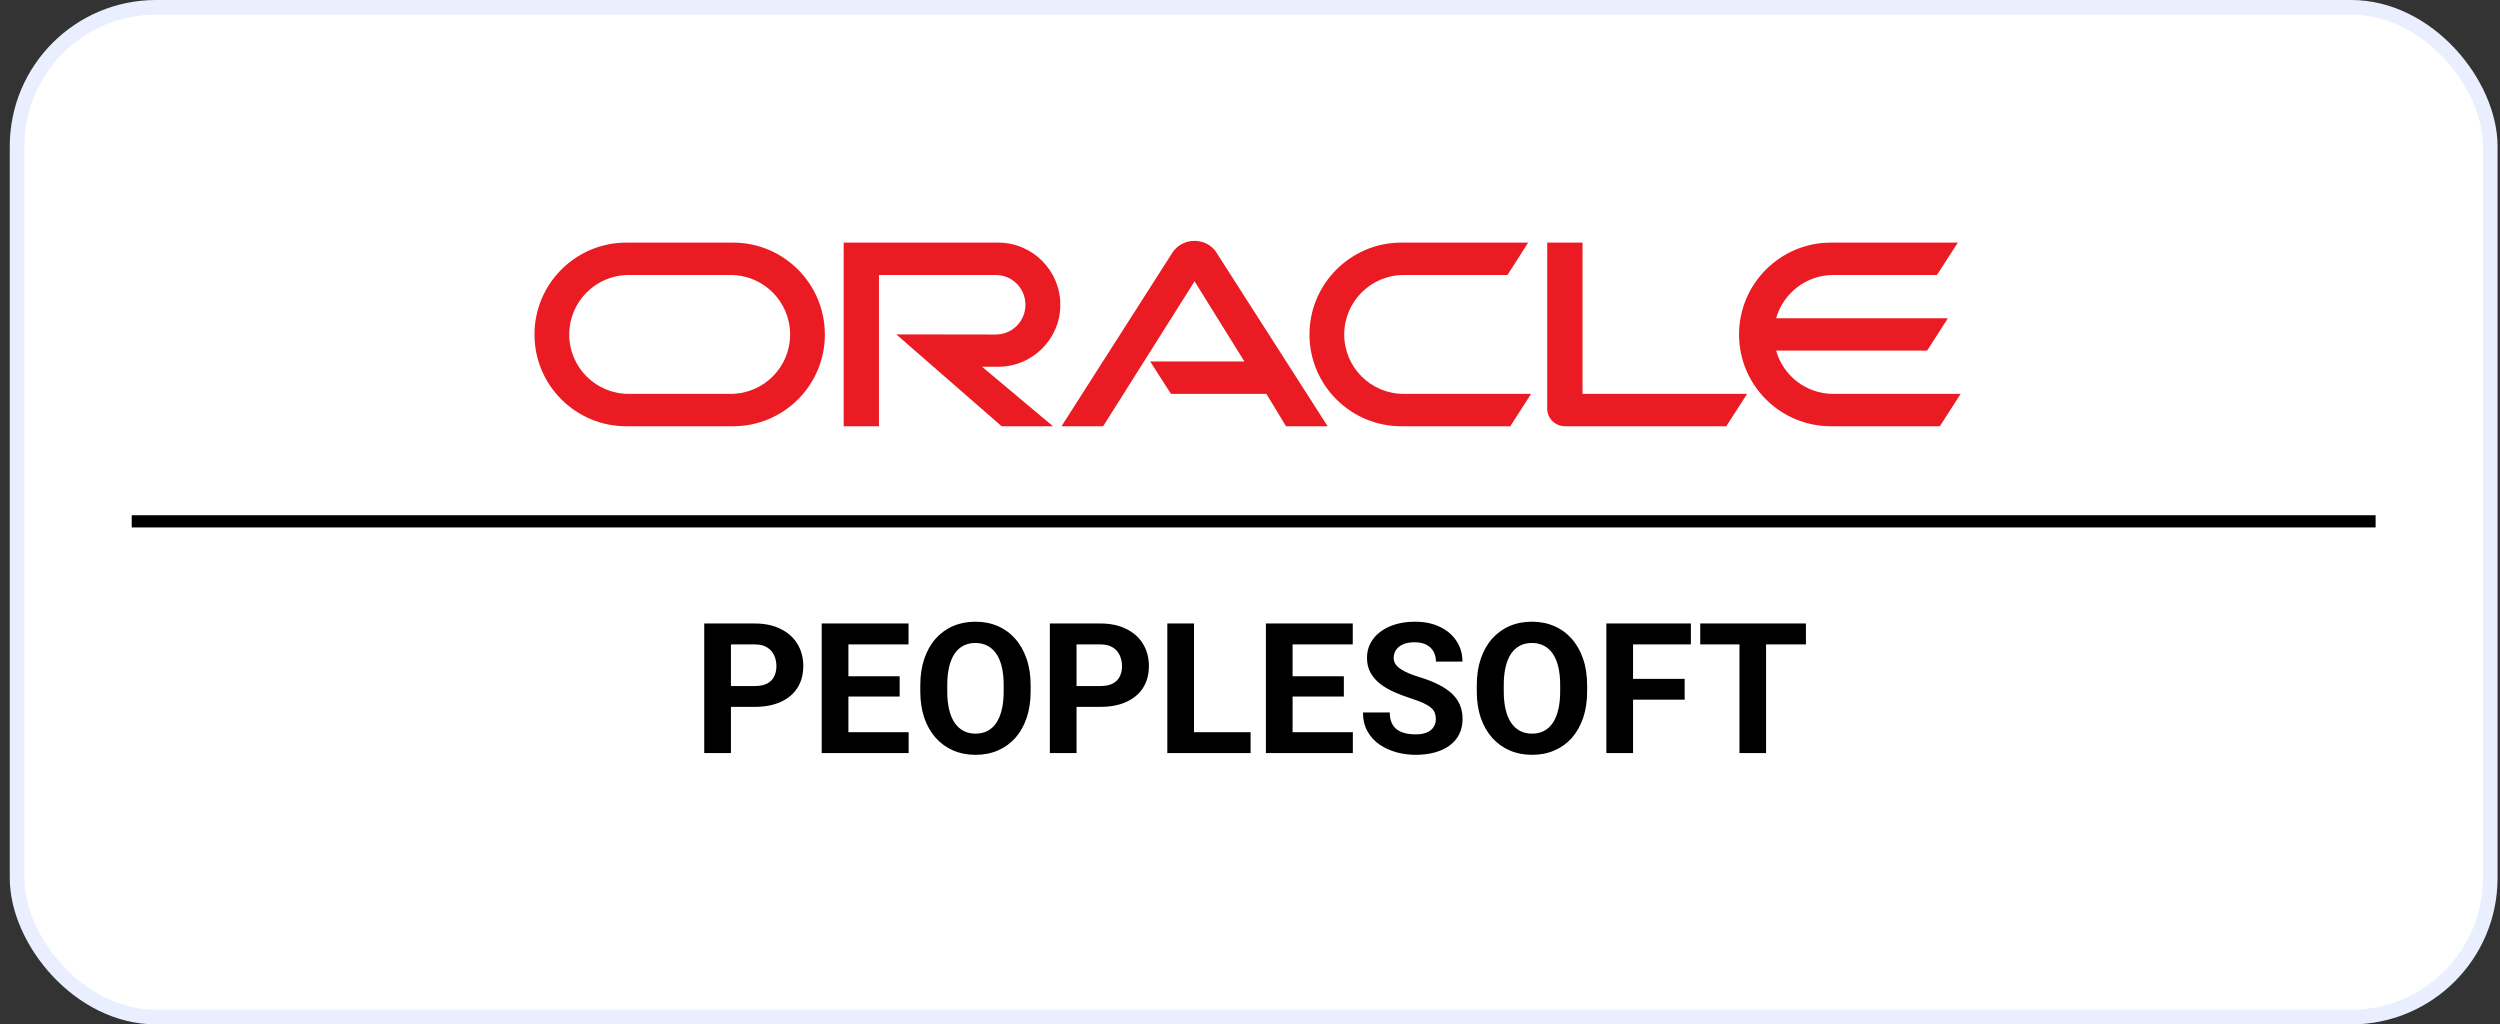
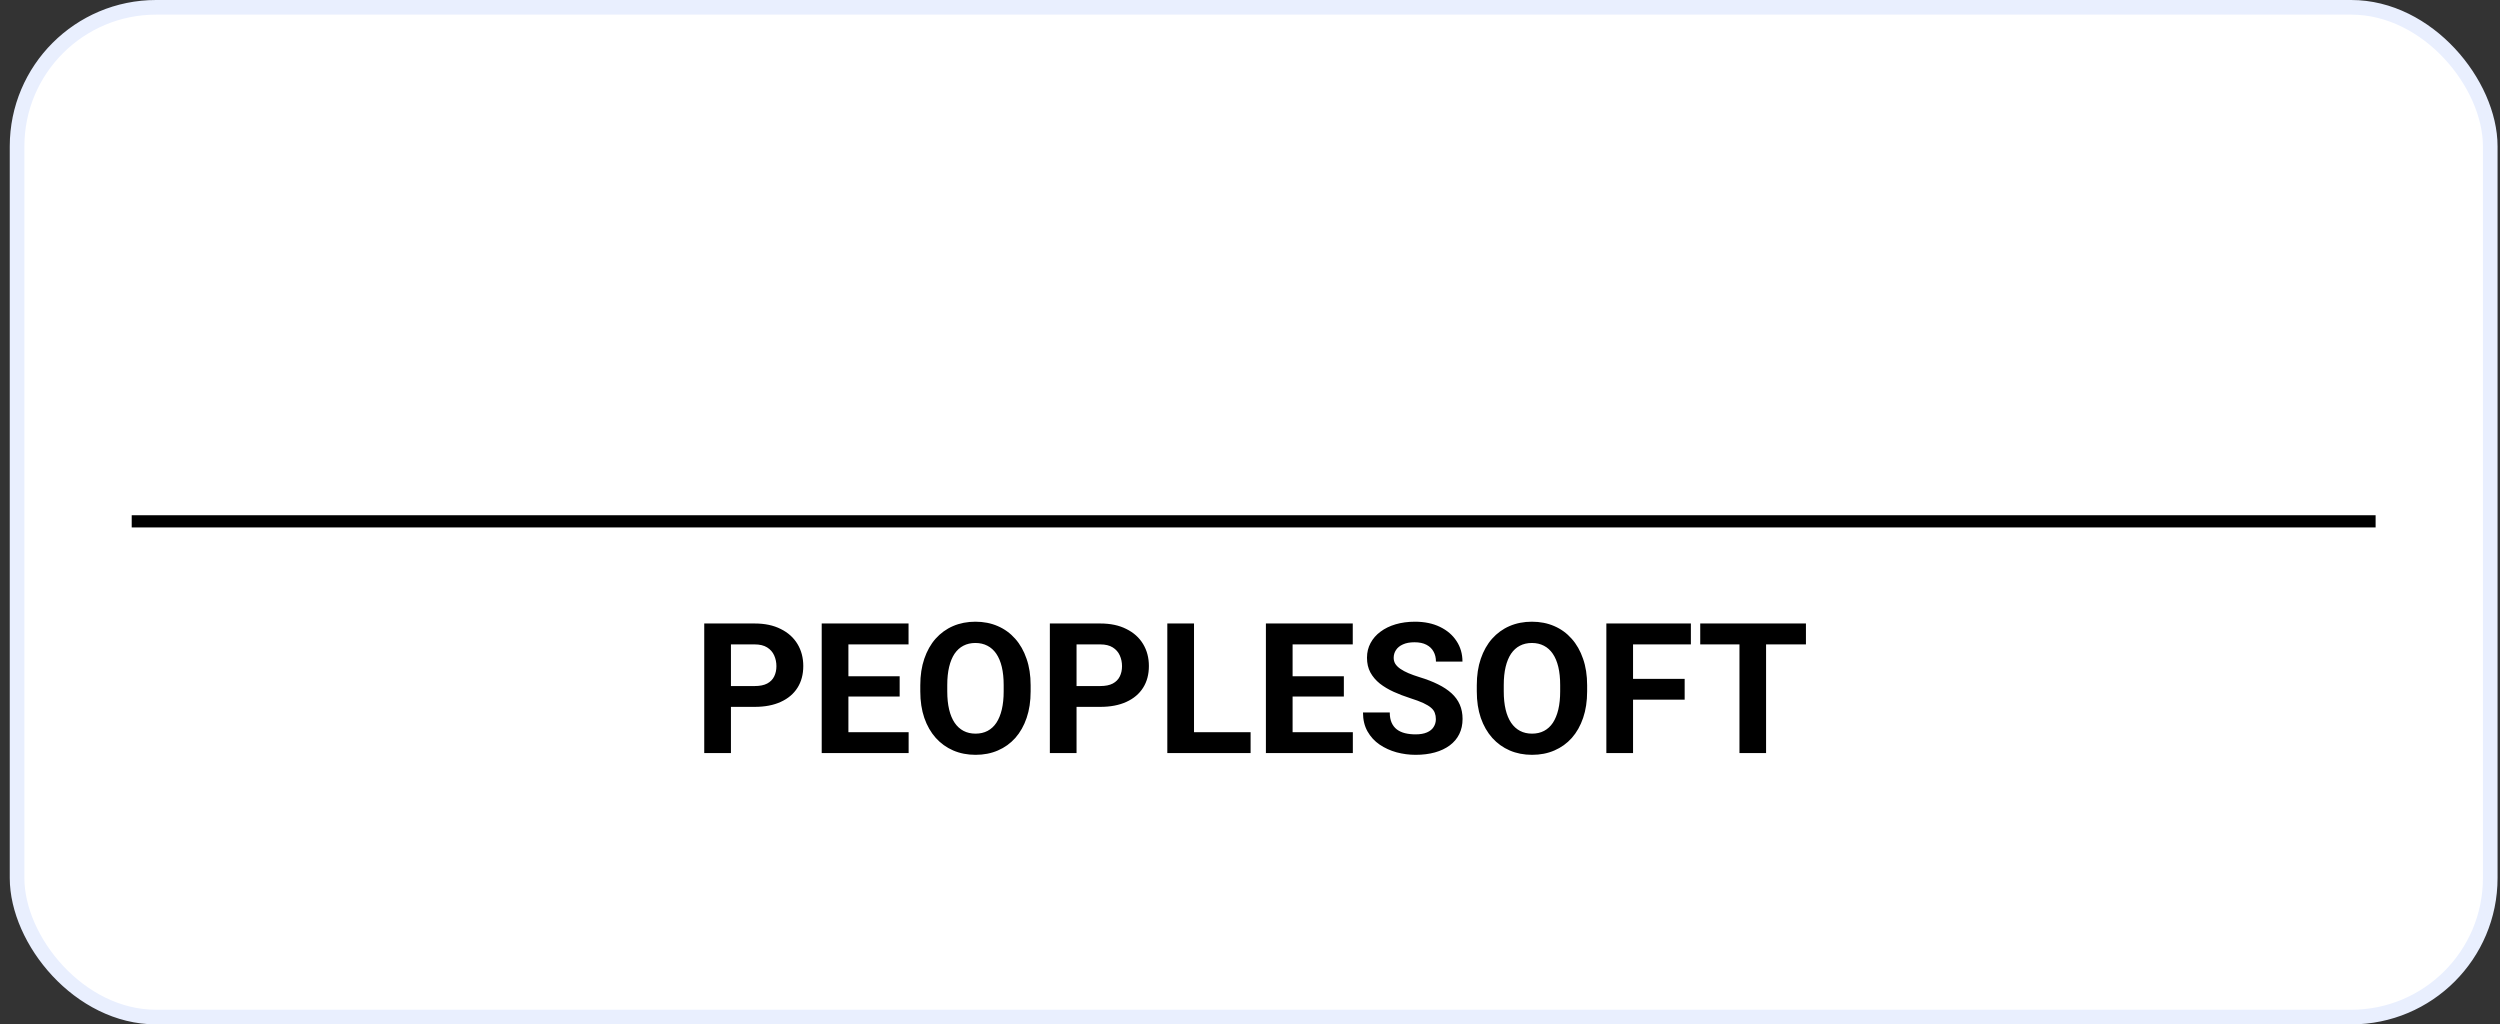
<svg xmlns="http://www.w3.org/2000/svg" width="205" height="84" viewBox="0 0 205 84" fill="none">
  <rect x="0" y="0" width="205" height="84" fill="#333333" stroke="none" />
  <rect x="1.4" y="0.6" width="202.8" height="82.8" rx="11.4" fill="white" />
  <rect x="1.4" y="0.6" width="202.8" height="82.8" rx="11.4" stroke="#E9EFFE" stroke-width="1.2" />
  <g clip-path="url(#clip0_8941_274016)">
-     <path d="M94.314 29.641H102.041L97.955 23.067L90.456 34.953H87.043L96.164 20.675C96.561 20.099 97.222 19.75 97.955 19.75C98.664 19.75 99.325 20.087 99.71 20.651L108.867 34.953H105.454L103.844 32.297H96.02L94.314 29.641H94.314ZM129.767 32.297V19.894H126.871V33.511C126.871 33.883 127.015 34.244 127.291 34.52C127.567 34.797 127.94 34.953 128.349 34.953H141.557L143.263 32.297H129.767L129.767 32.297ZM81.851 30.073C84.663 30.073 86.947 27.802 86.947 24.99C86.947 22.177 84.663 19.894 81.851 19.894H69.18V34.953H72.075V22.55H81.659C83.005 22.55 84.086 23.644 84.086 24.99C84.086 26.336 83.005 27.43 81.659 27.43L73.493 27.418L82.139 34.953H86.346L80.529 30.074H81.851L81.851 30.073ZM51.357 34.953C47.2 34.953 43.827 31.588 43.827 27.43C43.827 23.271 47.2 19.894 51.357 19.894H60.11C64.268 19.894 67.639 23.271 67.639 27.43C67.639 31.588 64.268 34.953 60.11 34.953H51.357ZM59.916 32.297C62.609 32.297 64.79 30.122 64.79 27.429C64.79 24.738 62.609 22.55 59.916 22.55H51.551C48.859 22.55 46.676 24.738 46.676 27.43C46.676 30.122 48.859 32.297 51.551 32.297H59.915H59.916ZM114.913 34.953C110.755 34.953 107.377 31.588 107.377 27.43C107.377 23.271 110.755 19.894 114.913 19.894H125.309L123.614 22.55H115.105C112.413 22.55 110.226 24.738 110.226 27.43C110.226 30.122 112.413 32.297 115.105 32.297H125.549L123.842 34.953H114.913ZM150.33 32.297C148.107 32.297 146.22 30.807 145.643 28.752H158.022L159.728 26.096H145.643C146.22 24.052 148.107 22.55 150.33 22.55H158.827L160.545 19.894H150.138C145.979 19.894 142.602 23.271 142.602 27.429C142.602 31.588 145.979 34.953 150.138 34.953H159.067L160.774 32.297H150.33H150.33Z" fill="#EA1B22" />
-   </g>
+     </g>
  <path d="M61.886 57.963H59.178V56.256H61.886C62.304 56.256 62.644 56.188 62.907 56.051C63.17 55.91 63.362 55.716 63.483 55.468C63.605 55.22 63.666 54.94 63.666 54.629C63.666 54.312 63.605 54.018 63.483 53.746C63.362 53.473 63.17 53.254 62.907 53.089C62.644 52.924 62.304 52.841 61.886 52.841H59.937V61.75H57.748V51.126H61.886C62.717 51.126 63.43 51.277 64.023 51.579C64.622 51.875 65.079 52.286 65.395 52.812C65.711 53.337 65.869 53.938 65.869 54.614C65.869 55.3 65.711 55.893 65.395 56.394C65.079 56.895 64.622 57.282 64.023 57.554C63.43 57.827 62.717 57.963 61.886 57.963ZM74.508 60.043V61.75H68.854V60.043H74.508ZM69.569 51.126V61.75H67.38V51.126H69.569ZM73.772 55.453V57.117H68.854V55.453H73.772ZM74.501 51.126V52.841H68.854V51.126H74.501ZM84.512 56.19V56.694C84.512 57.501 84.403 58.226 84.184 58.868C83.965 59.51 83.656 60.057 83.257 60.51C82.858 60.957 82.382 61.3 81.827 61.538C81.277 61.777 80.667 61.896 79.996 61.896C79.329 61.896 78.719 61.777 78.164 61.538C77.614 61.3 77.138 60.957 76.734 60.51C76.33 60.057 76.016 59.51 75.793 58.868C75.574 58.226 75.464 57.501 75.464 56.694V56.19C75.464 55.378 75.574 54.653 75.793 54.016C76.012 53.374 76.32 52.826 76.719 52.374C77.123 51.922 77.6 51.576 78.15 51.338C78.704 51.099 79.314 50.98 79.981 50.98C80.652 50.98 81.263 51.099 81.812 51.338C82.367 51.576 82.844 51.922 83.243 52.374C83.646 52.826 83.958 53.374 84.176 54.016C84.4 54.653 84.512 55.378 84.512 56.19ZM82.301 56.694V56.175C82.301 55.611 82.25 55.115 82.148 54.687C82.046 54.259 81.895 53.899 81.696 53.607C81.496 53.315 81.253 53.096 80.966 52.95C80.679 52.8 80.351 52.724 79.981 52.724C79.611 52.724 79.283 52.8 78.996 52.95C78.714 53.096 78.473 53.315 78.273 53.607C78.079 53.899 77.931 54.259 77.829 54.687C77.726 55.115 77.675 55.611 77.675 56.175V56.694C77.675 57.253 77.726 57.749 77.829 58.182C77.931 58.61 78.081 58.972 78.281 59.269C78.48 59.561 78.724 59.782 79.01 59.933C79.297 60.084 79.626 60.159 79.996 60.159C80.365 60.159 80.694 60.084 80.981 59.933C81.268 59.782 81.508 59.561 81.703 59.269C81.897 58.972 82.046 58.61 82.148 58.182C82.25 57.749 82.301 57.253 82.301 56.694ZM90.225 57.963H87.518V56.256H90.225C90.644 56.256 90.984 56.188 91.247 56.051C91.51 55.91 91.702 55.716 91.823 55.468C91.945 55.22 92.006 54.94 92.006 54.629C92.006 54.312 91.945 54.018 91.823 53.746C91.702 53.473 91.51 53.254 91.247 53.089C90.984 52.924 90.644 52.841 90.225 52.841H88.277V61.75H86.088V51.126H90.225C91.057 51.126 91.77 51.277 92.363 51.579C92.962 51.875 93.419 52.286 93.735 52.812C94.051 53.337 94.209 53.938 94.209 54.614C94.209 55.3 94.051 55.893 93.735 56.394C93.419 56.895 92.962 57.282 92.363 57.554C91.77 57.827 91.057 57.963 90.225 57.963ZM102.549 60.043V61.75H97.201V60.043H102.549ZM97.909 51.126V61.75H95.72V51.126H97.909ZM110.933 60.043V61.75H105.278V60.043H110.933ZM105.993 51.126V61.75H103.804V51.126H105.993ZM110.196 55.453V57.117H105.278V55.453H110.196ZM110.926 51.126V52.841H105.278V51.126H110.926ZM117.741 58.97C117.741 58.78 117.711 58.61 117.653 58.459C117.6 58.304 117.497 58.163 117.347 58.036C117.196 57.905 116.984 57.776 116.712 57.649C116.439 57.523 116.087 57.392 115.654 57.255C115.172 57.1 114.715 56.925 114.282 56.73C113.854 56.535 113.475 56.309 113.144 56.051C112.818 55.789 112.56 55.485 112.37 55.139C112.185 54.794 112.093 54.393 112.093 53.935C112.093 53.493 112.19 53.091 112.385 52.731C112.579 52.367 112.852 52.055 113.202 51.797C113.552 51.535 113.966 51.333 114.443 51.192C114.924 51.051 115.452 50.98 116.026 50.98C116.809 50.98 117.492 51.121 118.076 51.404C118.66 51.686 119.112 52.072 119.433 52.564C119.759 53.055 119.922 53.617 119.922 54.249H117.748C117.748 53.938 117.682 53.665 117.551 53.432C117.424 53.194 117.23 53.006 116.967 52.87C116.709 52.734 116.383 52.666 115.989 52.666C115.61 52.666 115.294 52.724 115.041 52.841C114.788 52.953 114.598 53.106 114.472 53.301C114.345 53.49 114.282 53.704 114.282 53.943C114.282 54.123 114.326 54.286 114.413 54.432C114.506 54.578 114.642 54.714 114.822 54.84C115.002 54.967 115.223 55.086 115.486 55.198C115.749 55.31 116.053 55.419 116.398 55.526C116.977 55.701 117.485 55.898 117.923 56.117C118.366 56.336 118.735 56.582 119.032 56.854C119.329 57.126 119.553 57.435 119.703 57.781C119.854 58.126 119.93 58.518 119.93 58.955C119.93 59.417 119.84 59.831 119.66 60.196C119.48 60.561 119.219 60.87 118.879 61.123C118.538 61.375 118.132 61.568 117.66 61.699C117.188 61.83 116.661 61.896 116.077 61.896C115.552 61.896 115.034 61.828 114.523 61.692C114.012 61.551 113.547 61.339 113.129 61.057C112.716 60.775 112.385 60.415 112.137 59.977C111.889 59.539 111.765 59.021 111.765 58.423H113.961C113.961 58.754 114.012 59.033 114.114 59.262C114.216 59.49 114.36 59.675 114.545 59.816C114.734 59.958 114.958 60.06 115.216 60.123C115.479 60.186 115.766 60.218 116.077 60.218C116.456 60.218 116.768 60.164 117.011 60.057C117.259 59.95 117.441 59.802 117.558 59.612C117.68 59.422 117.741 59.208 117.741 58.97ZM130.145 56.19V56.694C130.145 57.501 130.035 58.226 129.816 58.868C129.597 59.51 129.289 60.057 128.89 60.51C128.491 60.957 128.014 61.3 127.46 61.538C126.91 61.777 126.299 61.896 125.628 61.896C124.962 61.896 124.351 61.777 123.797 61.538C123.247 61.3 122.77 60.957 122.367 60.51C121.963 60.057 121.649 59.51 121.425 58.868C121.206 58.226 121.097 57.501 121.097 56.694V56.19C121.097 55.378 121.206 54.653 121.425 54.016C121.644 53.374 121.953 52.826 122.352 52.374C122.756 51.922 123.232 51.576 123.782 51.338C124.337 51.099 124.947 50.98 125.614 50.98C126.285 50.98 126.895 51.099 127.445 51.338C128 51.576 128.476 51.922 128.875 52.374C129.279 52.826 129.59 53.374 129.809 54.016C130.033 54.653 130.145 55.378 130.145 56.19ZM127.934 56.694V56.175C127.934 55.611 127.883 55.115 127.781 54.687C127.678 54.259 127.528 53.899 127.328 53.607C127.129 53.315 126.886 53.096 126.599 52.95C126.312 52.8 125.983 52.724 125.614 52.724C125.244 52.724 124.916 52.8 124.629 52.95C124.346 53.096 124.106 53.315 123.906 53.607C123.712 53.899 123.563 54.259 123.461 54.687C123.359 55.115 123.308 55.611 123.308 56.175V56.694C123.308 57.253 123.359 57.749 123.461 58.182C123.563 58.61 123.714 58.972 123.913 59.269C124.113 59.561 124.356 59.782 124.643 59.933C124.93 60.084 125.258 60.159 125.628 60.159C125.998 60.159 126.326 60.084 126.613 59.933C126.9 59.782 127.141 59.561 127.336 59.269C127.53 58.972 127.678 58.61 127.781 58.182C127.883 57.749 127.934 57.253 127.934 56.694ZM133.91 51.126V61.75H131.721V51.126H133.91ZM138.142 55.665V57.372H133.311V55.665H138.142ZM138.652 51.126V52.841H133.311V51.126H138.652ZM144.818 51.126V61.75H142.636V51.126H144.818ZM148.087 51.126V52.841H139.419V51.126H148.087Z" fill="black" />
  <line x1="10.8" y1="42.75" x2="194.8" y2="42.75" stroke="black" />
  <defs>
    <clipPath id="clip0_8941_274016">
      <rect width="117" height="15.304" fill="white" transform="translate(43.8 19.75)" />
    </clipPath>
  </defs>
</svg>